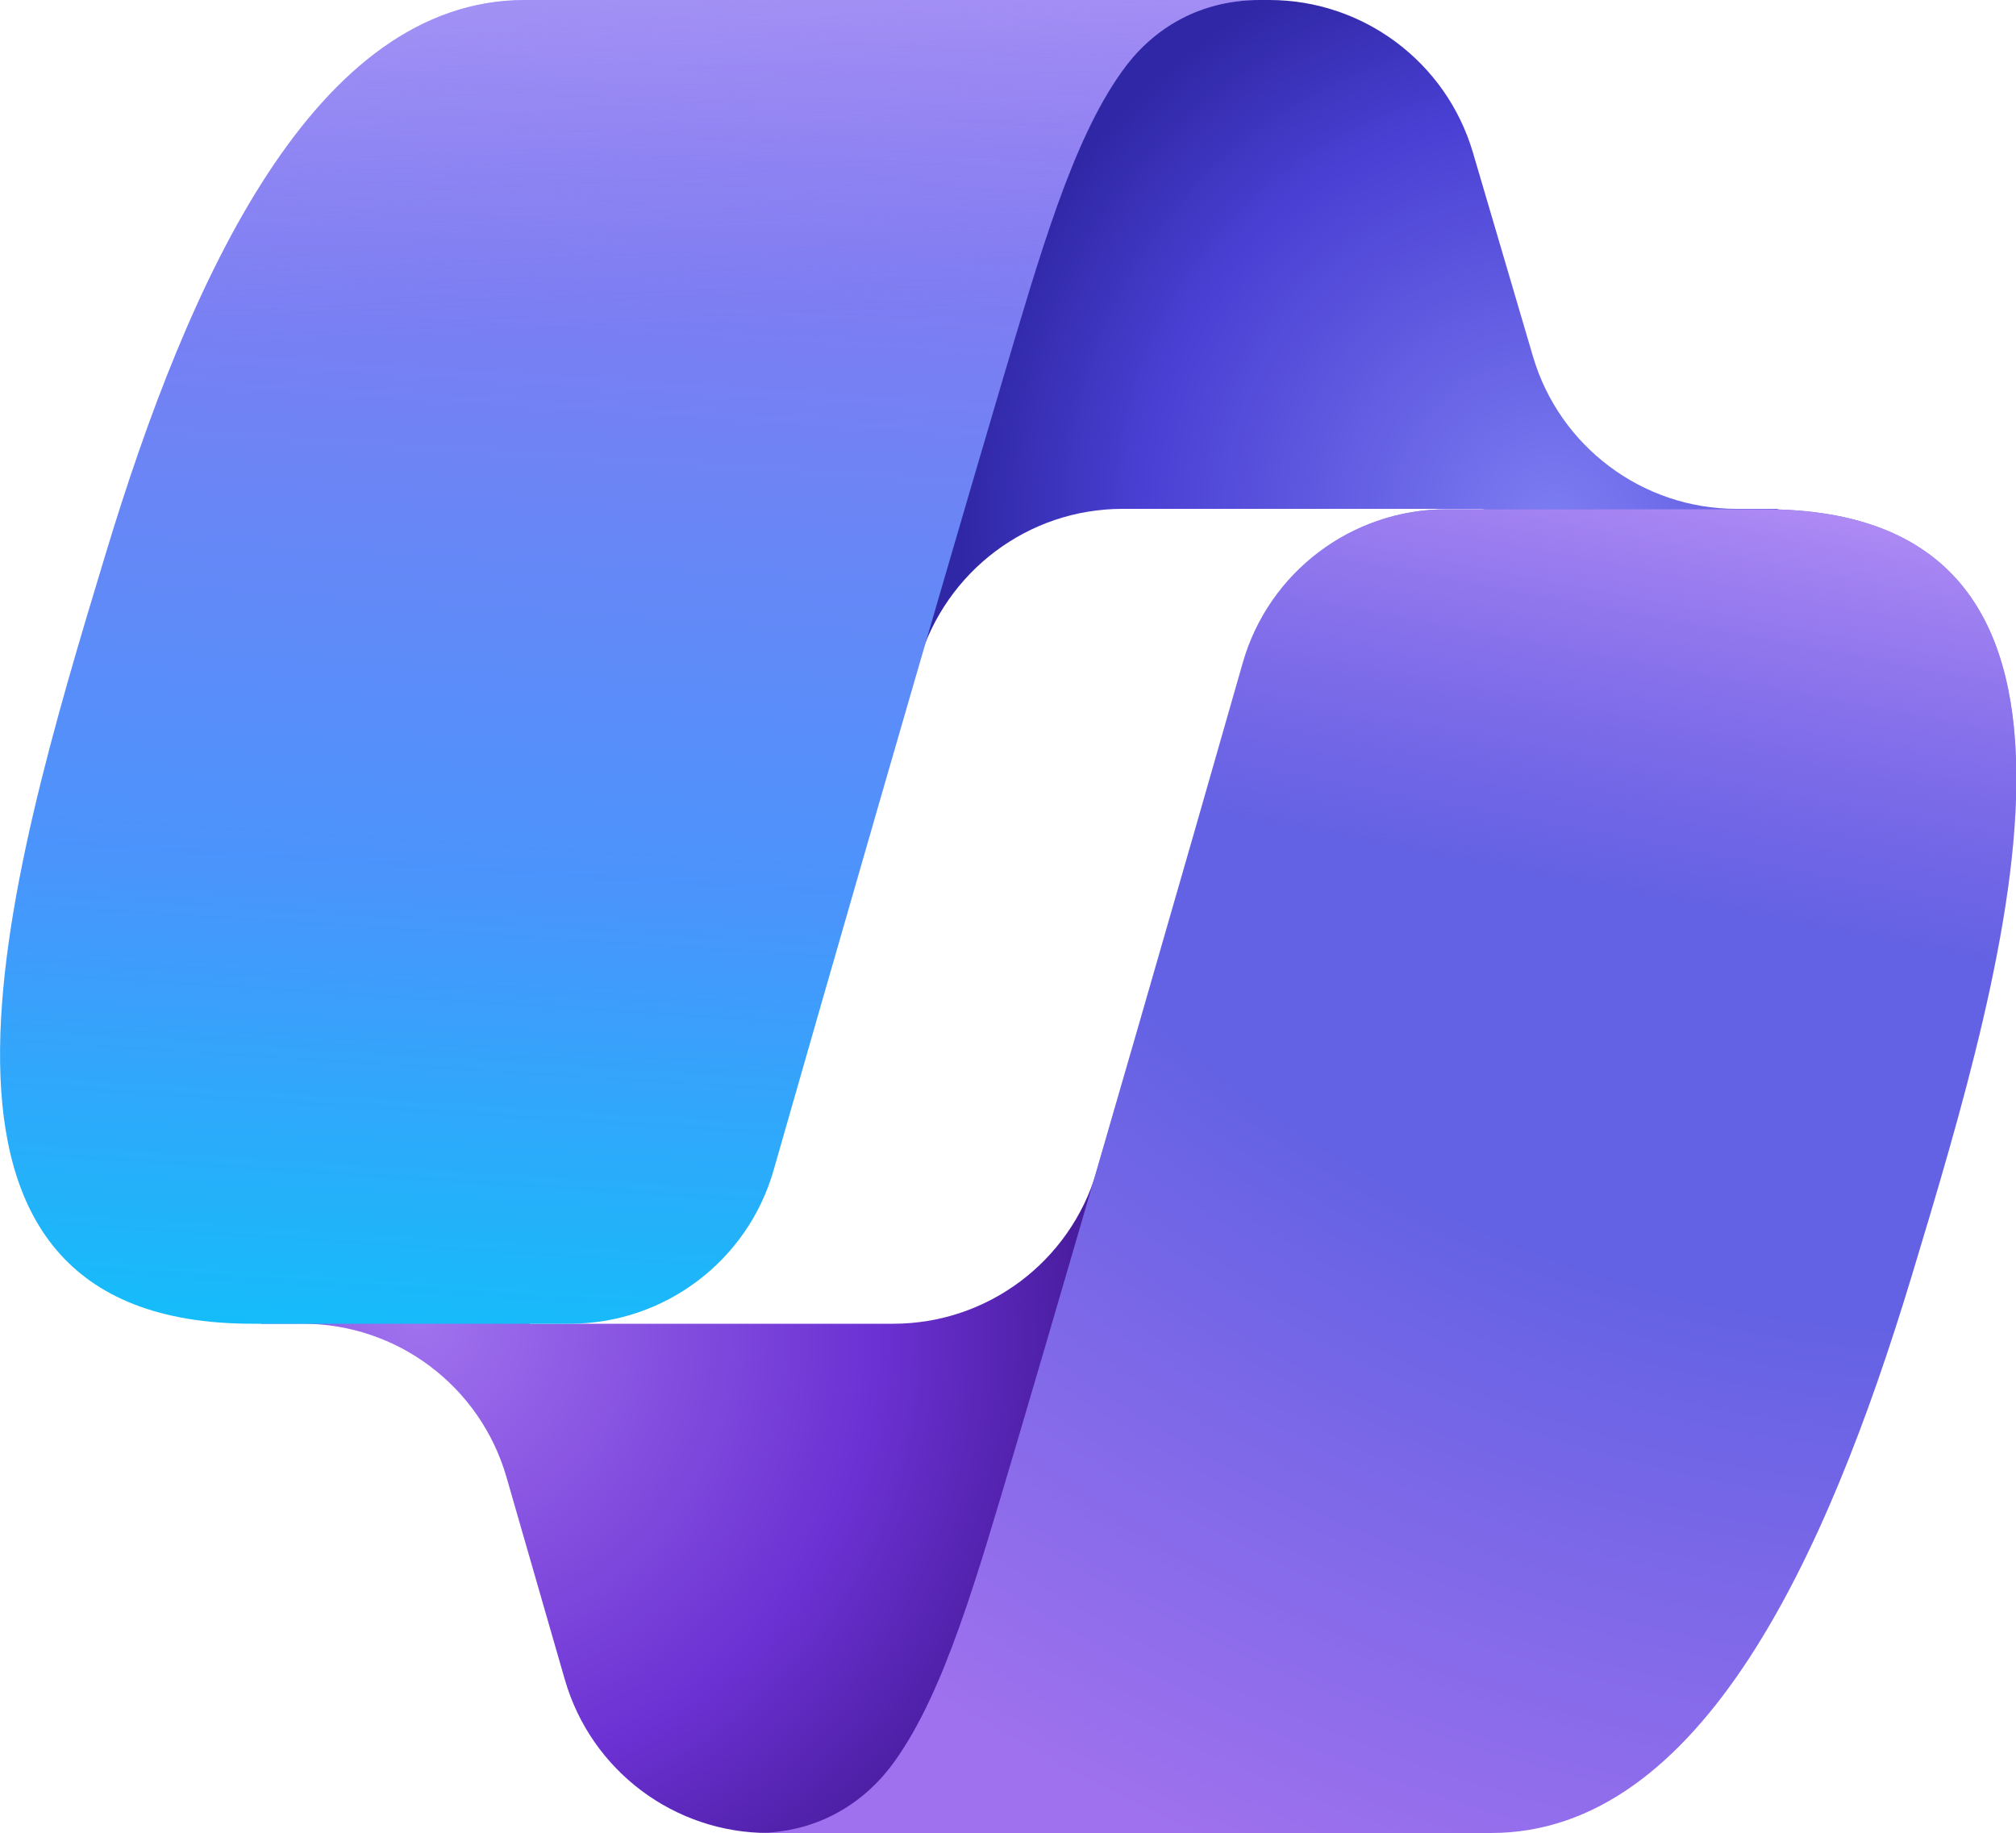
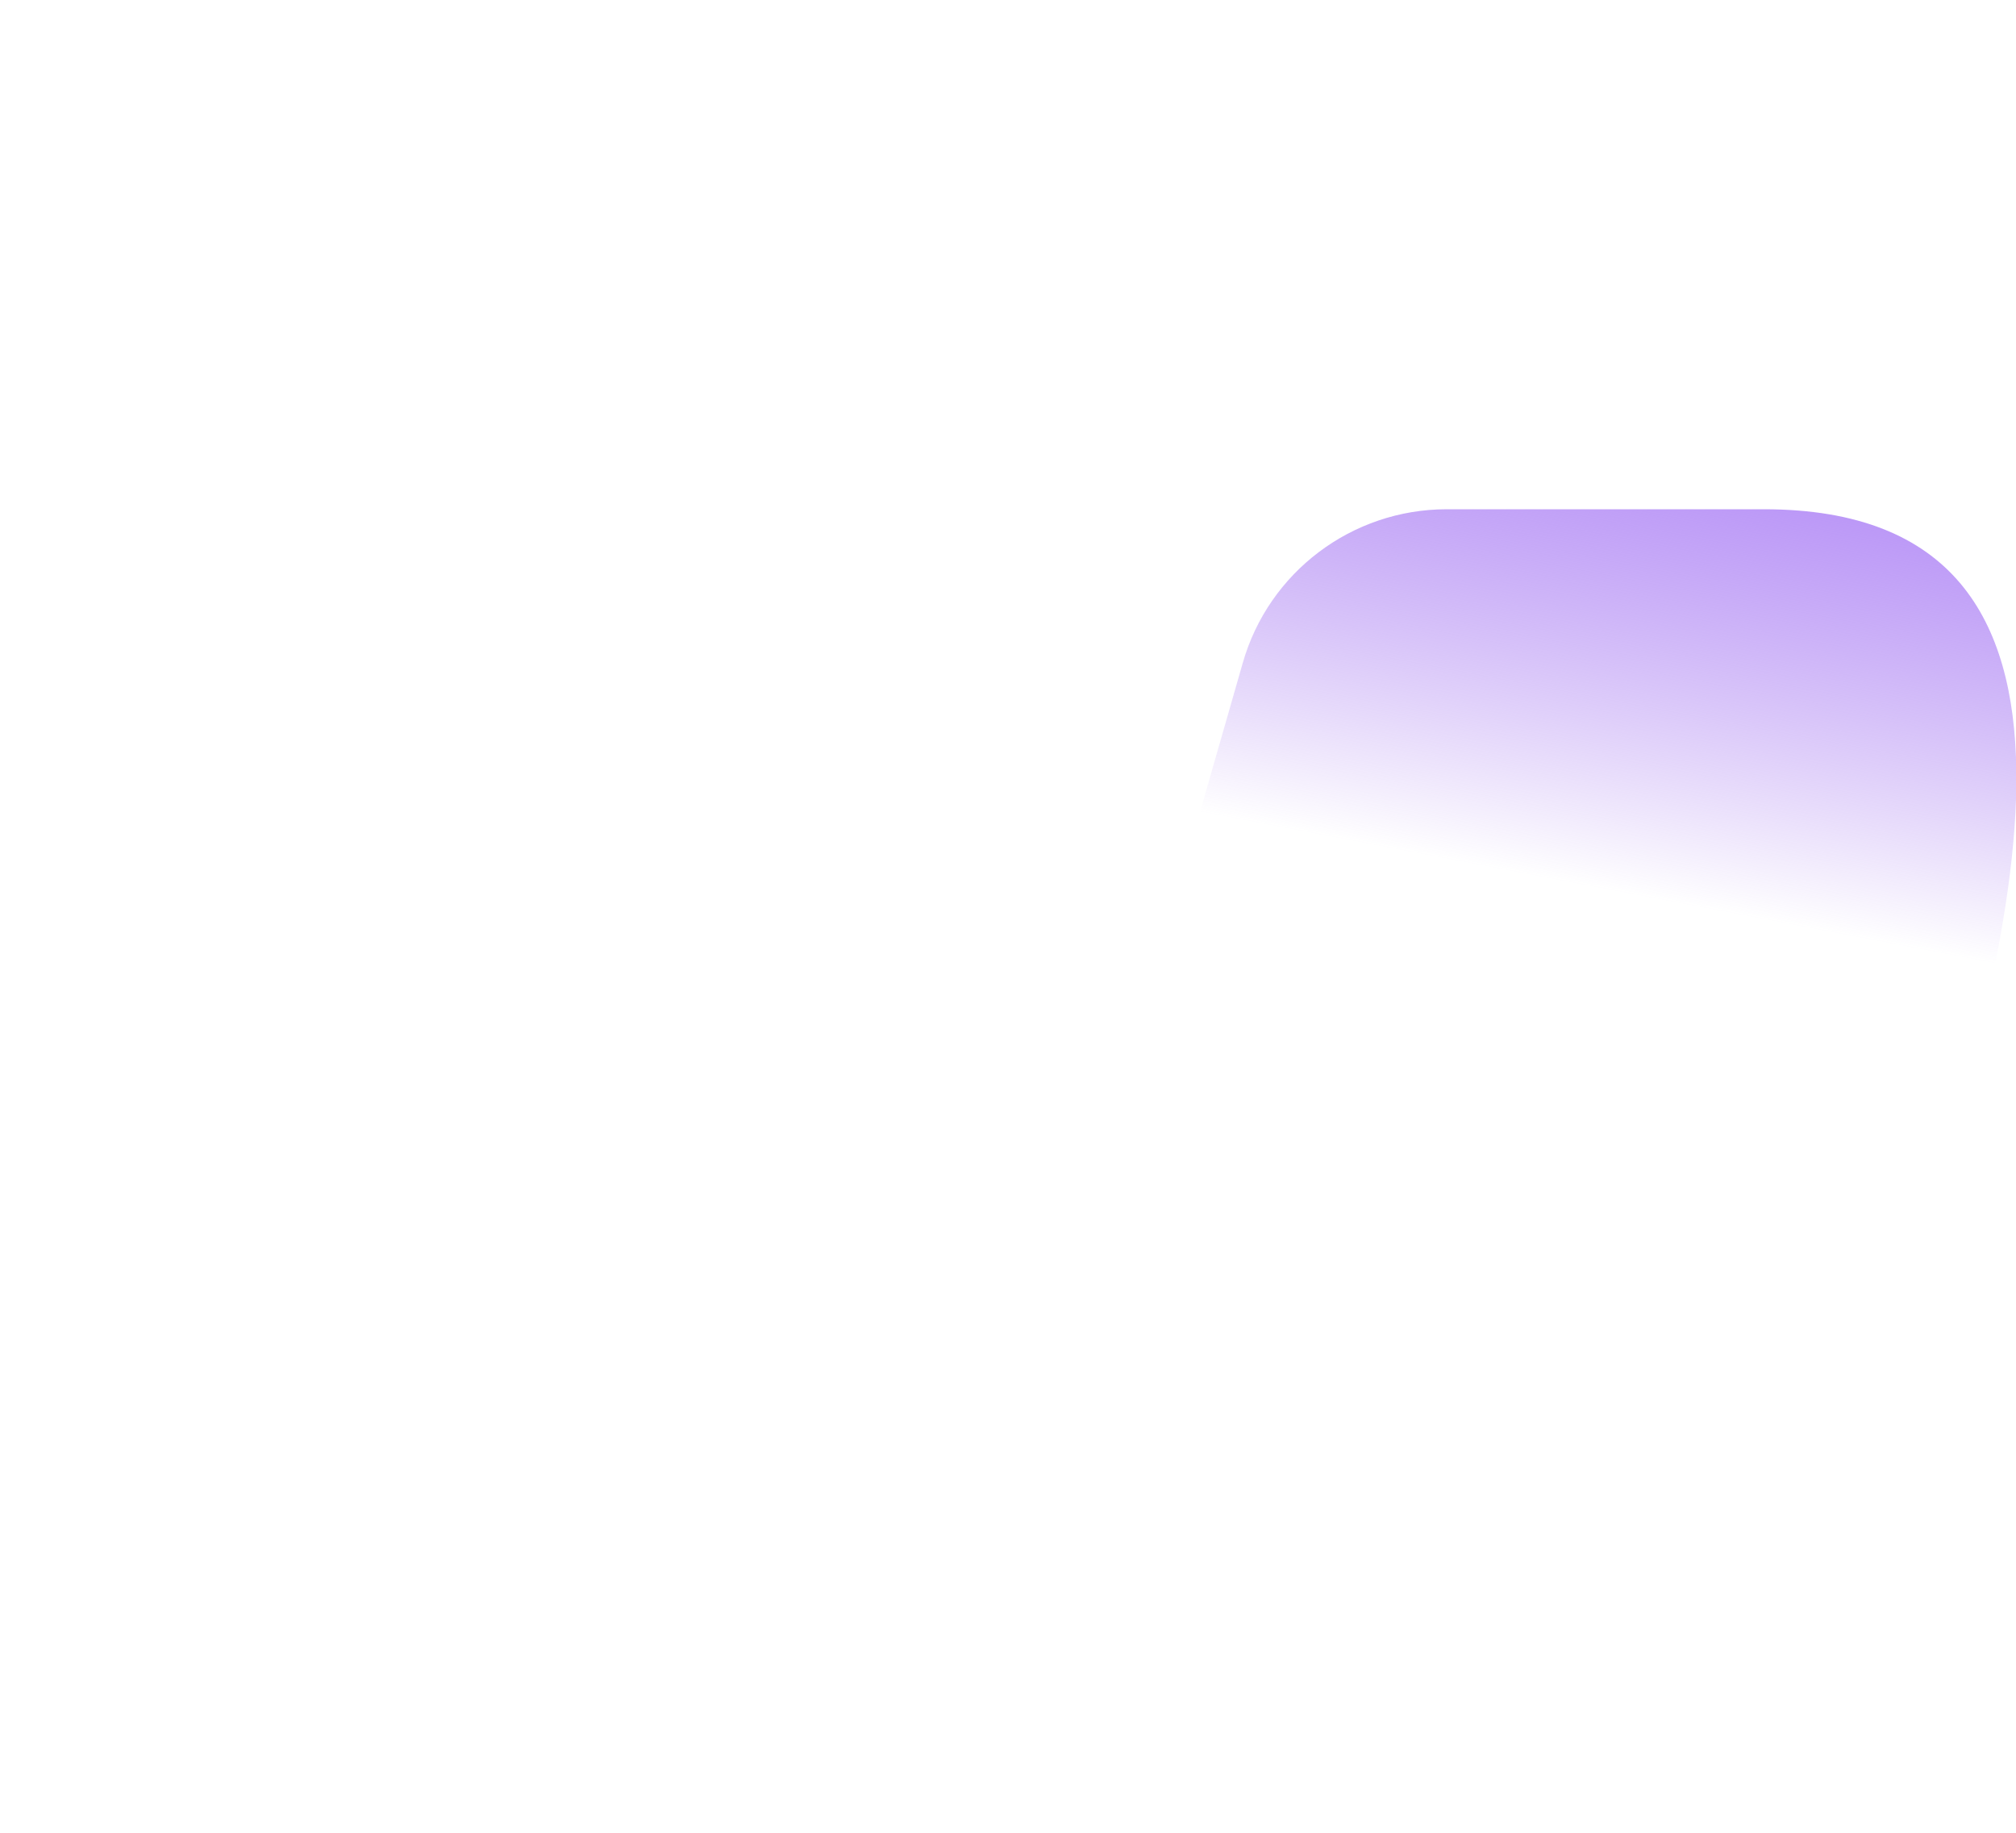
<svg xmlns="http://www.w3.org/2000/svg" version="1.1" id="Слой_1" x="0px" y="0px" width="500px" height="454.6px" viewBox="0 0 500 454.6" style="enable-background:new 0 0 500 454.6;" xml:space="preserve">
  <style type="text/css">
	.st0{fill:url(#SVGID_1_);}
	.st1{fill:url(#SVGID_00000093159166042518845220000008948389227081972656_);}
	.st2{fill:url(#SVGID_00000006688506960451718870000006281079667890283676_);}
	.st3{fill:url(#SVGID_00000102510591001026784390000009031055240029302958_);fill-opacity:0.4;}
	.st4{fill:url(#SVGID_00000049218169625617989010000001375606843579595446_);}
	.st5{fill:url(#SVGID_00000175285007631893391150000003322750978072855190_);}
</style>
  <g>
    <radialGradient id="SVGID_1_" cx="-783.049" cy="735.656" r="11.364" gradientTransform="matrix(-9.934 -10.058 -9.905 9.783 -106.817 -14943.181)" gradientUnits="userSpaceOnUse">
      <stop offset="0" style="stop-color:#7D7DF2" />
      <stop offset="0.634" style="stop-color:#4A40D4" />
      <stop offset="0.923" style="stop-color:#2F27A5" />
    </radialGradient>
-     <path class="st0" d="M365.3,37.8C358.7,15.4,338.1,0,314.8,0h-15.4c-25.4,0-47.2,18.1-51.7,43.1l-26.3,143.3l6.5-22.3   c6.6-22.4,27.1-37.9,50.5-37.9h89.3l37.4,14.6l36.1-14.6h-10.5c-23.3,0-43.9-15.4-50.5-37.8L365.3,37.8z" />
    <radialGradient id="SVGID_00000116942852683153395580000004729122216887106208_" cx="-648.213" cy="784.763" r="11.364" gradientTransform="matrix(9.88 12.574 12.197 -9.584 -3063.404 15999.23)" gradientUnits="userSpaceOnUse">
      <stop offset="0" style="stop-color:#A072EE" />
      <stop offset="0.634" style="stop-color:#6C31D3" />
      <stop offset="0.923" style="stop-color:#491D9F" />
    </radialGradient>
-     <path style="fill:url(#SVGID_00000116942852683153395580000004729122216887106208_);" d="M140.1,416.6c6.5,22.5,27.1,38,50.5,38   h32.6c28.5,0,51.9-22.7,52.6-51.3l3.6-138.2l-7.4,25.4c-6.6,22.4-27.1,37.8-50.5,37.8h-90l-32.1-17.4l-34.7,17.4h10.4   c23.4,0,44,15.5,50.5,38L140.1,416.6z" />
    <linearGradient id="SVGID_00000106837816099174700800000004363567079458044306_" gradientUnits="userSpaceOnUse" x1="139.089" y1="57.467" x2="166.208" y2="485.403" gradientTransform="matrix(1 0 0 -1 0 456.573)">
      <stop offset="4.994370e-02" style="stop-color:#00CCF9" />
      <stop offset="0.415" style="stop-color:#4A94FC" />
      <stop offset="0.765" style="stop-color:#7D7DF2" />
      <stop offset="1" style="stop-color:#A071EE" />
    </linearGradient>
-     <path style="fill:url(#SVGID_00000106837816099174700800000004363567079458044306_);" d="M312.5,0H130.2   C78.2,0,46.9,68.8,26.1,137.7c-24.7,81.5-57,190.6,36.5,190.6h78.7c23.5,0,44.2-15.6,50.6-38.2c13.7-47.9,37.7-131.4,56.5-195   c9.6-32.3,17.5-60.1,29.8-77.3C285,8.1,296.4,0,312.5,0z" />
    <linearGradient id="SVGID_00000019636816910758949320000017468120925140136121_" gradientUnits="userSpaceOnUse" x1="150.517" y1="456.939" x2="164.716" y2="128.712" gradientTransform="matrix(1 0 0 -1 0 456.573)">
      <stop offset="0" style="stop-color:#B5BCFD" />
      <stop offset="0.247" style="stop-color:#9B9FF8;stop-opacity:0" />
    </linearGradient>
-     <path style="fill:url(#SVGID_00000019636816910758949320000017468120925140136121_);fill-opacity:0.4;" d="M312.5,0H130.2   C78.2,0,46.9,68.8,26.1,137.7c-24.7,81.5-57,190.6,36.5,190.6h78.7c23.5,0,44.2-15.6,50.6-38.2c13.7-47.9,37.7-131.4,56.5-195   c9.6-32.3,17.5-60.1,29.8-77.3C285,8.1,296.4,0,312.5,0z" />
    <radialGradient id="SVGID_00000034770406177245961220000006283794503761943485_" cx="-712.441" cy="797.319" r="11.364" gradientTransform="matrix(-14.627 30.555 36.753 17.593 -39274.527 7848.498)" gradientUnits="userSpaceOnUse">
      <stop offset="0" style="stop-color:#6462E4" />
      <stop offset="0.555" style="stop-color:#6462E4" />
      <stop offset="1" style="stop-color:#A071EE" />
    </radialGradient>
-     <path style="fill:url(#SVGID_00000034770406177245961220000006283794503761943485_);" d="M187.5,454.6h182.3   c52.1,0,83.3-68.8,104.2-137.7c24.7-81.6,57-190.6-36.5-190.6h-78.7c-23.5,0-44.2,15.6-50.6,38.2c-13.7,47.9-37.7,131.4-56.5,195   c-9.6,32.3-17.5,60.1-29.8,77.3C215,446.5,203.5,454.6,187.5,454.6z" />
    <linearGradient id="SVGID_00000001631048339145426410000001731903958782805947_" gradientUnits="userSpaceOnUse" x1="387.319" y1="352.005" x2="366.337" y2="241.995" gradientTransform="matrix(1 0 0 -1 0 456.573)">
      <stop offset="0" style="stop-color:#B791F7" />
      <stop offset="1" style="stop-color:#A071EE;stop-opacity:0" />
    </linearGradient>
    <path style="fill:url(#SVGID_00000001631048339145426410000001731903958782805947_);" d="M187.5,454.6h182.3   c52.1,0,83.3-68.8,104.2-137.7c24.7-81.6,57-190.6-36.5-190.6h-78.7c-23.5,0-44.2,15.6-50.6,38.2c-13.7,47.9-37.7,131.4-56.5,195   c-9.6,32.3-17.5,60.1-29.8,77.3C215,446.5,203.5,454.6,187.5,454.6z" />
  </g>
</svg>